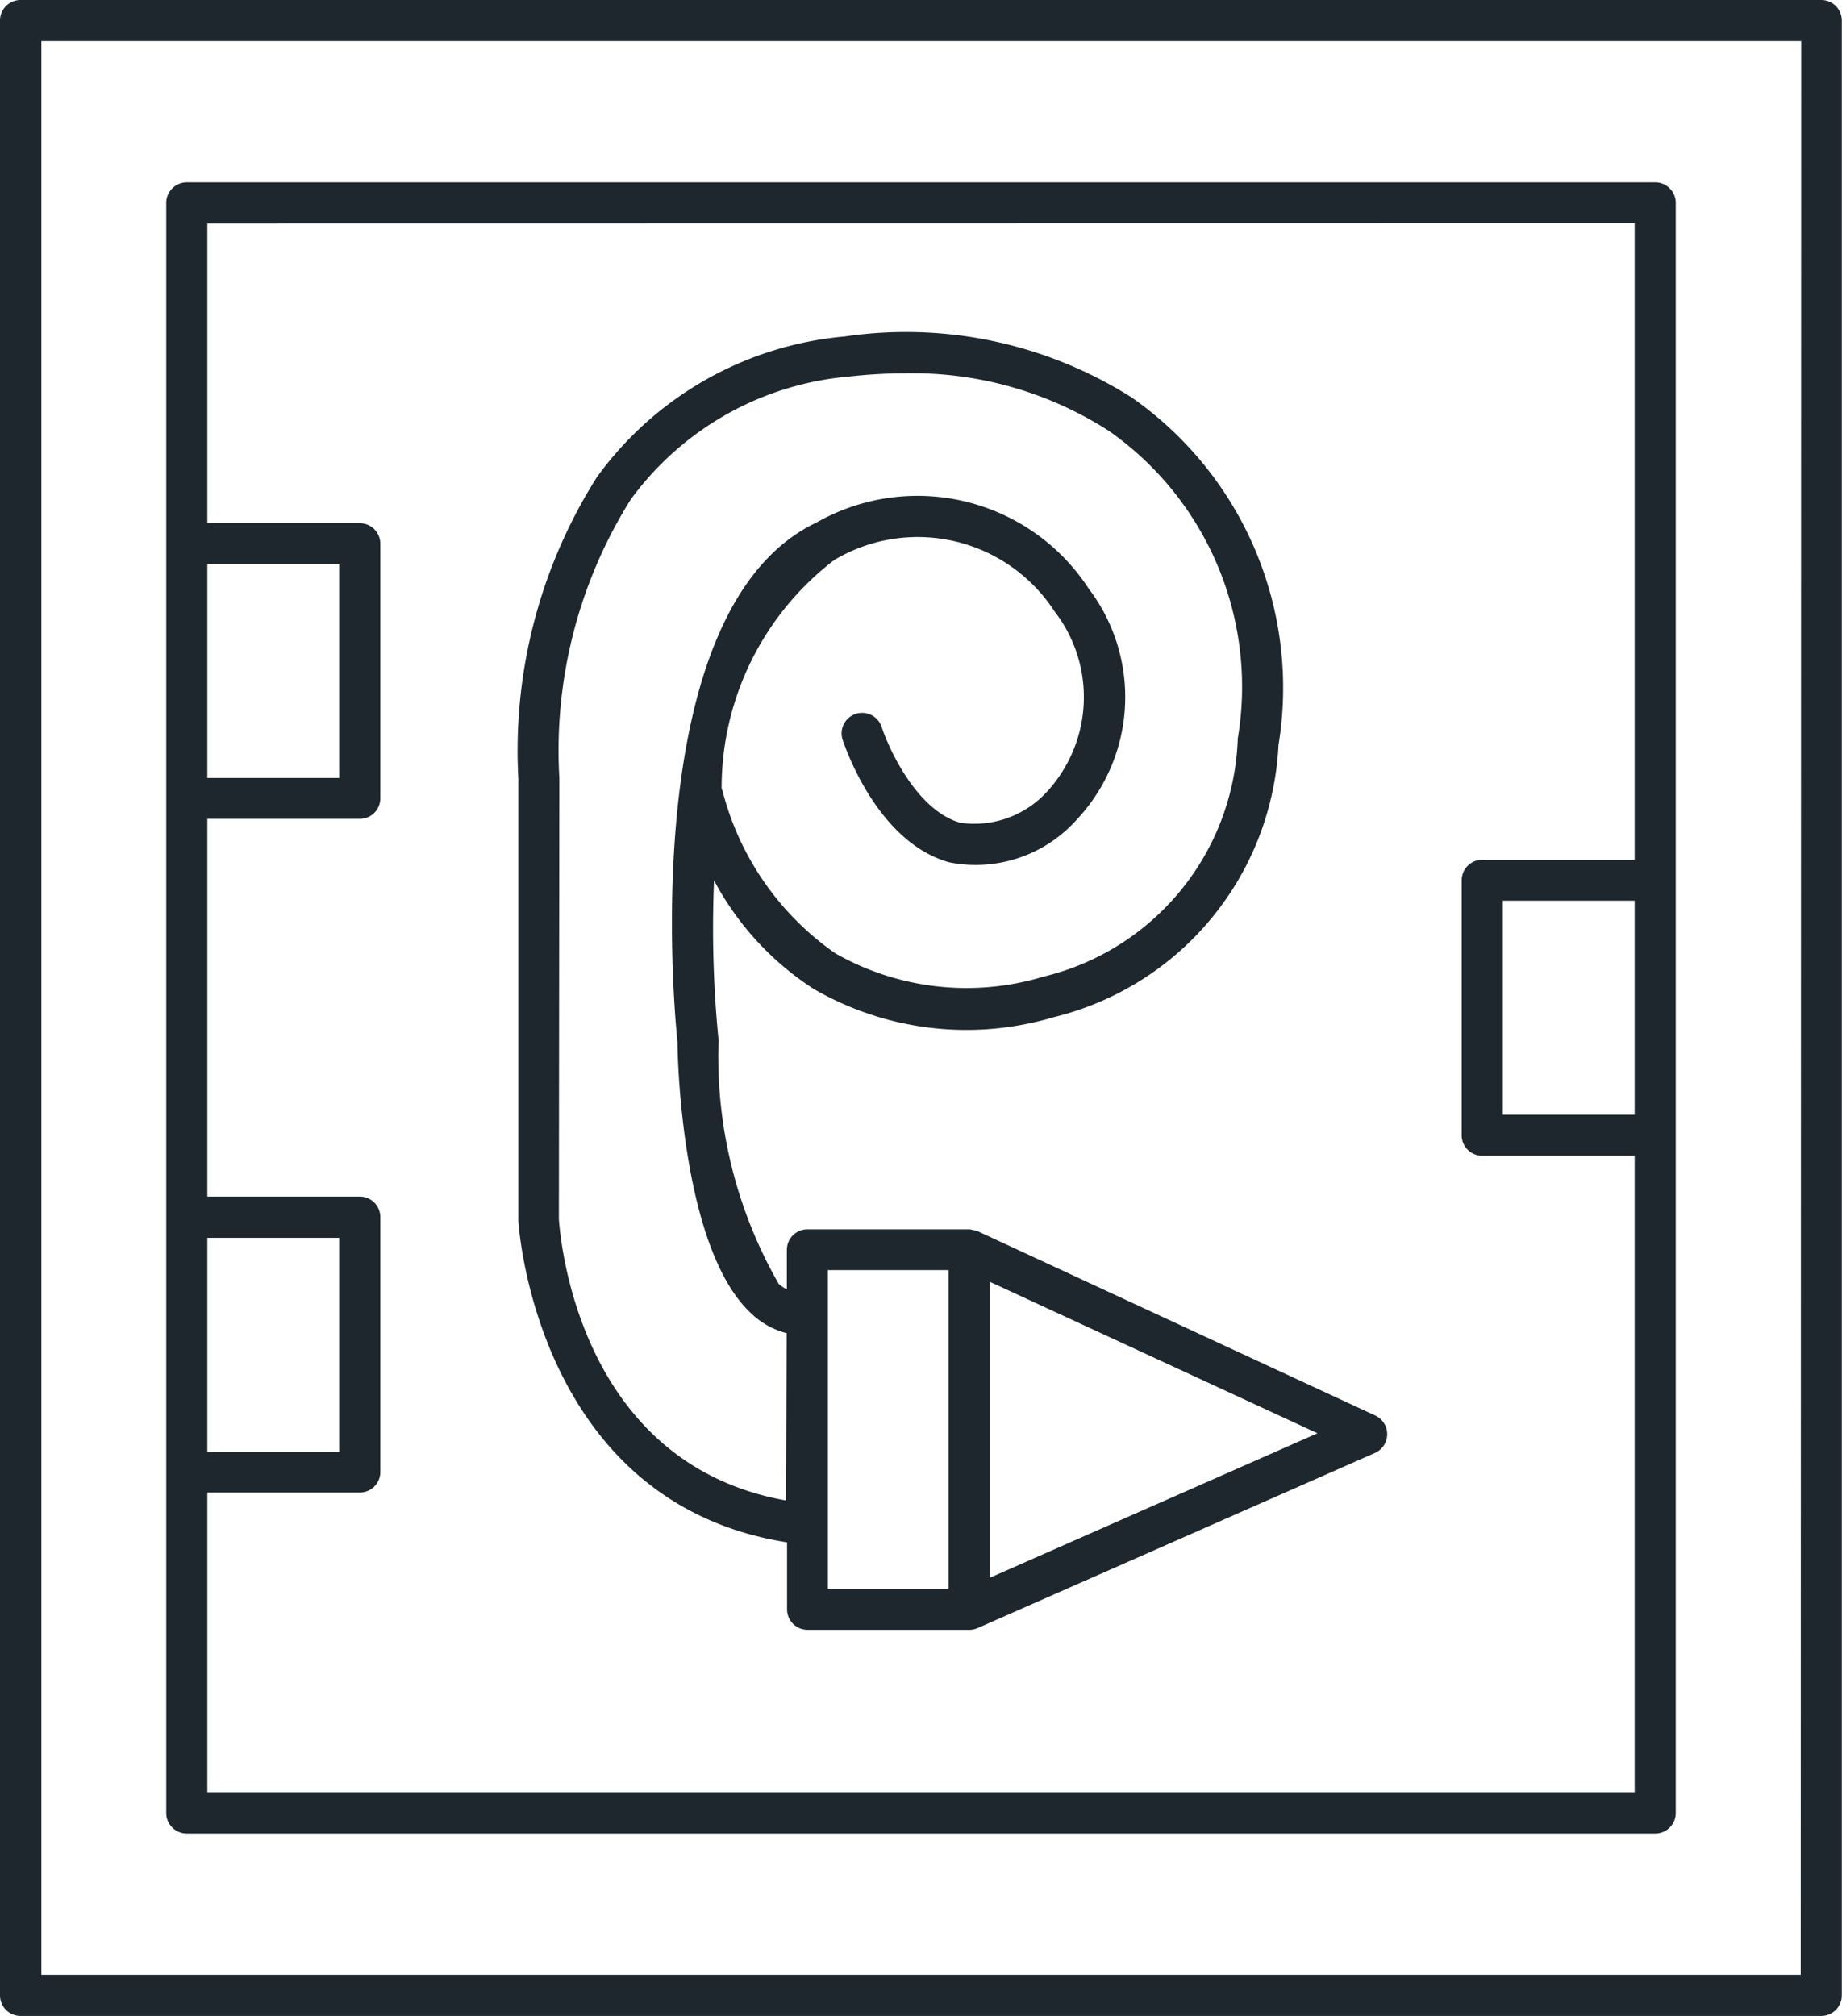
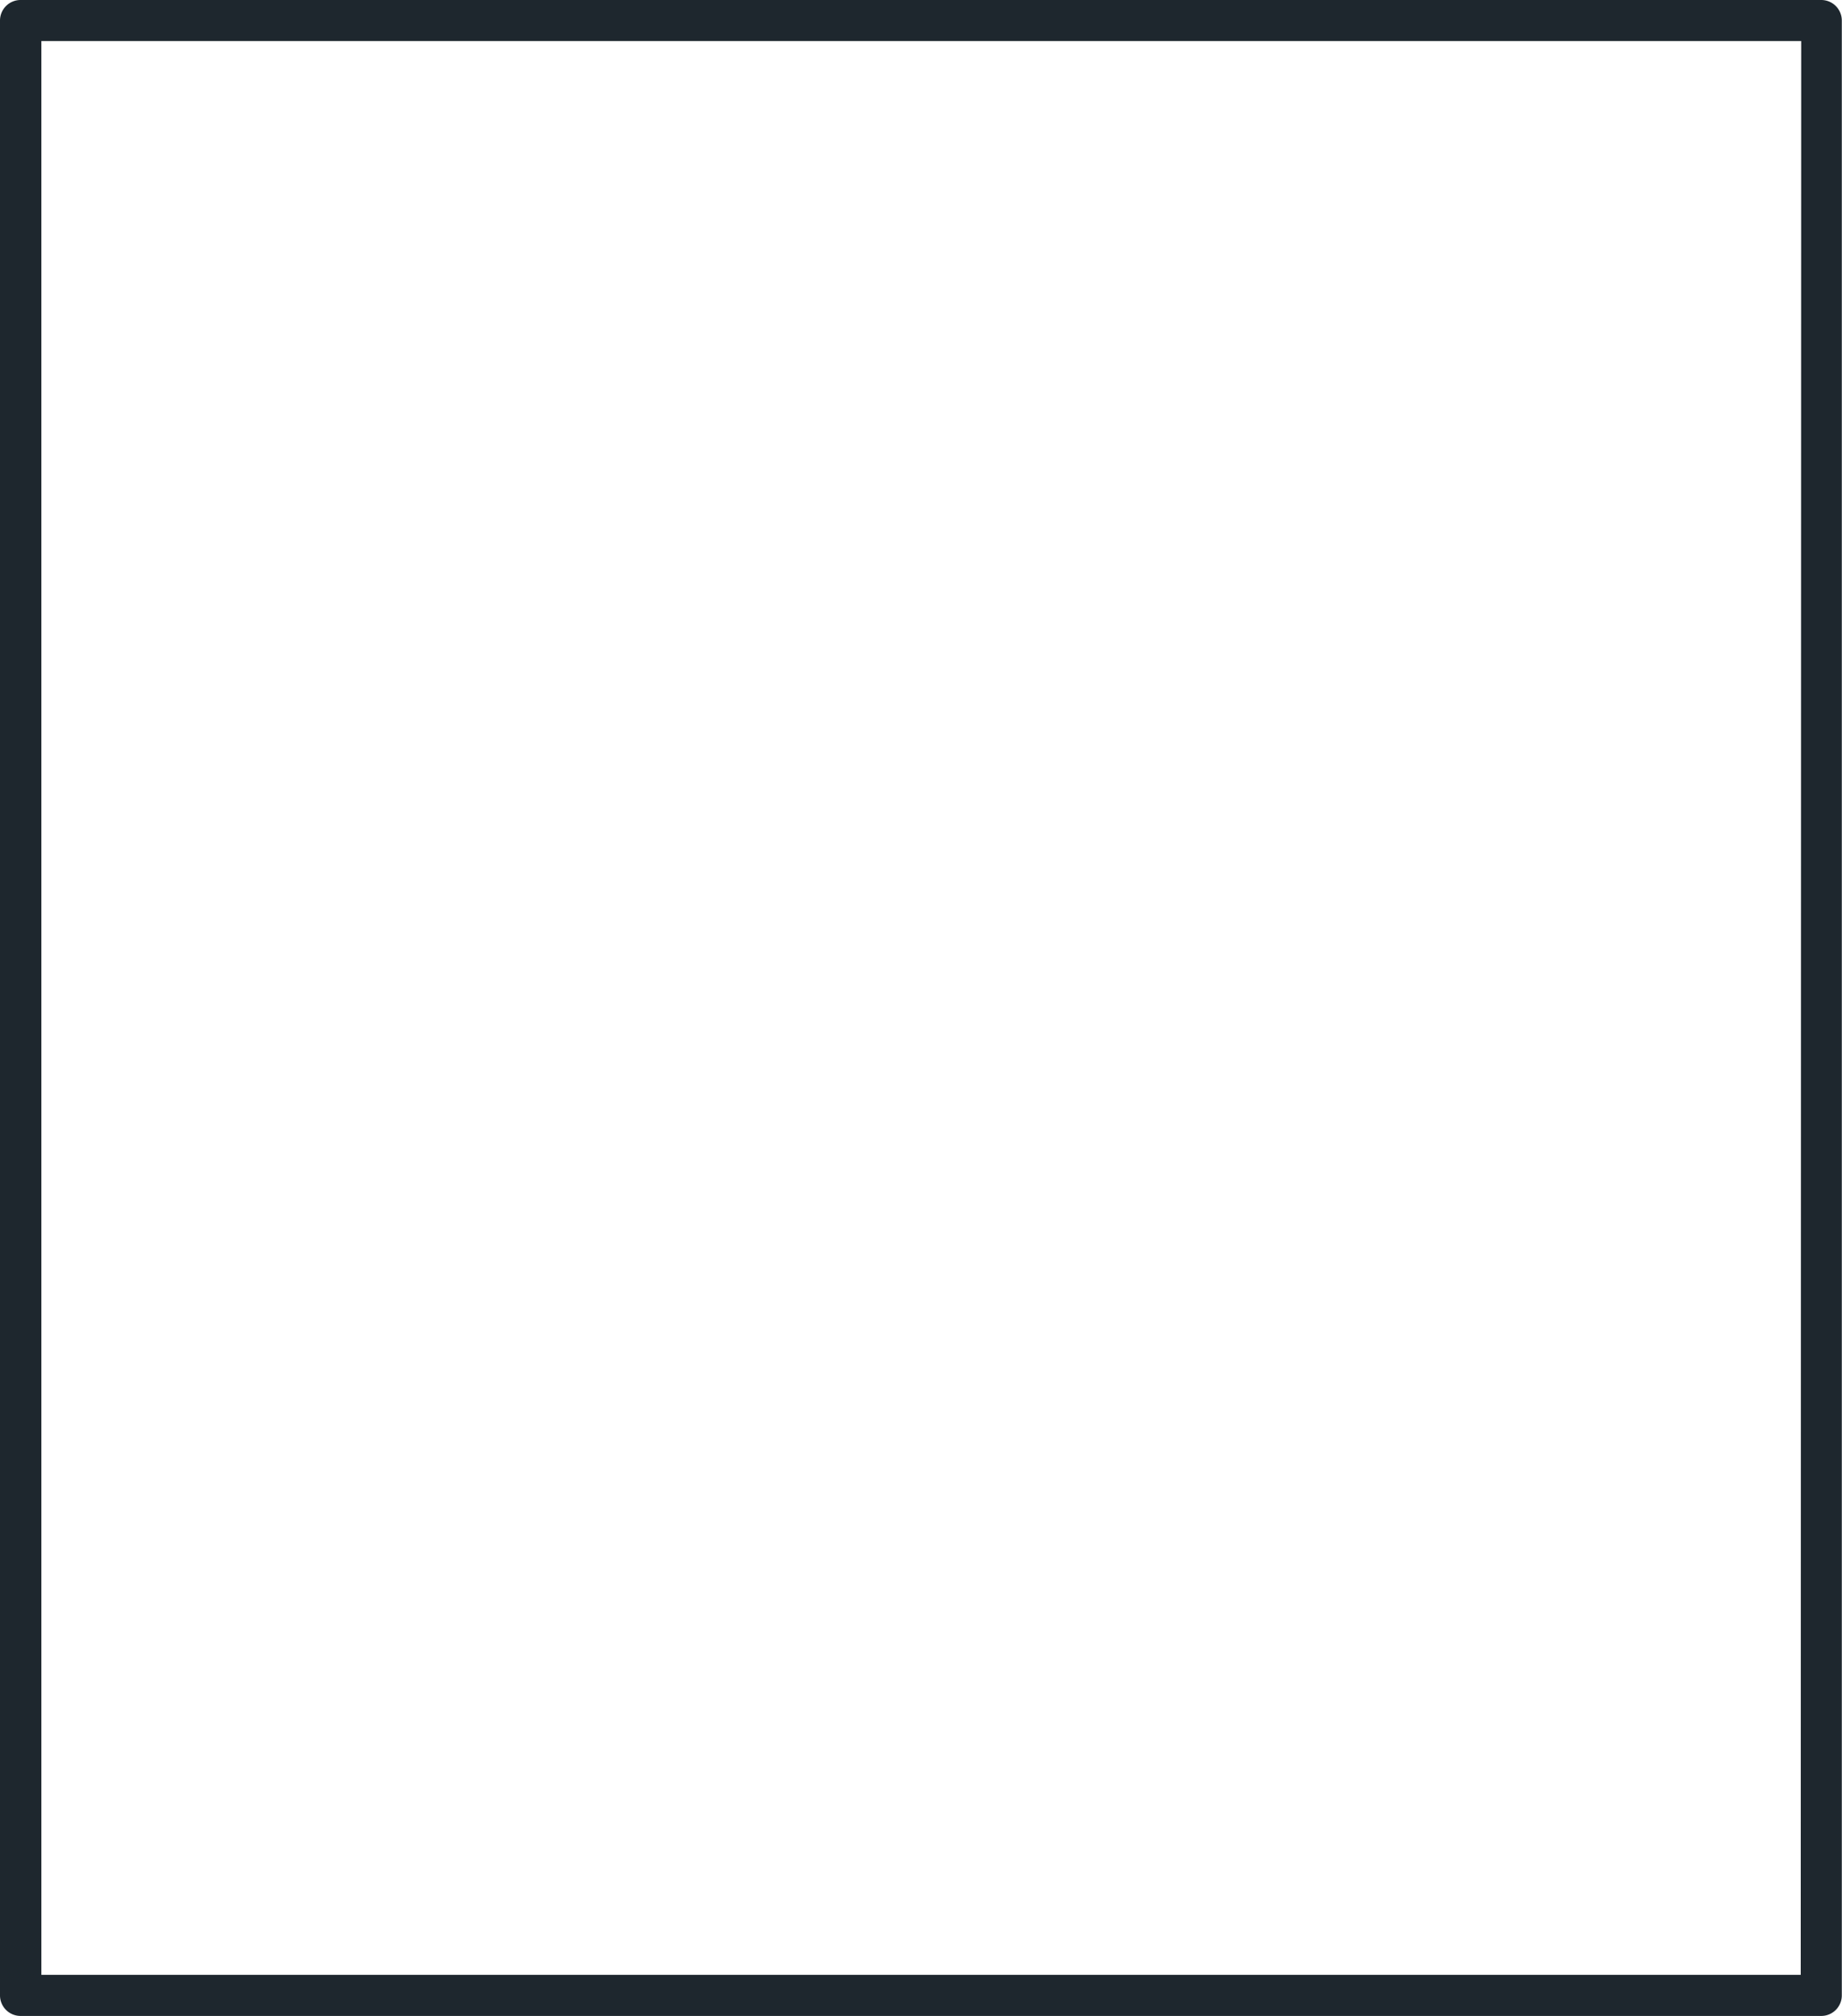
<svg xmlns="http://www.w3.org/2000/svg" width="19.456" height="21.291" viewBox="0 0 19.456 21.291">
  <g id="Grupo_15904" data-name="Grupo 15904" transform="translate(6171.39 22567.145)">
    <g id="Grupo_15842" data-name="Grupo 15842" transform="translate(-6171.39 -22567.145)">
      <path id="Caminho_1391" data-name="Caminho 1391" d="M683.7,138.783H664.68a.217.217,0,0,0-.217.217v20.858a.217.217,0,0,0,.217.217H683.7a.217.217,0,0,0,.217-.217V139A.217.217,0,0,0,683.7,138.783Zm-.217,20.858H664.9V139.217h18.588Z" transform="translate(-664.463 -138.783)" fill="#1e272e" />
-       <path id="Caminho_1392" data-name="Caminho 1392" d="M667.717,159.553h15.51a.217.217,0,0,0,.217-.217V142.33a.217.217,0,0,0-.217-.217h-15.51a.217.217,0,0,0-.217.217v17.007A.217.217,0,0,0,667.717,159.553Zm.217-6.292h1.393v2.259h-1.393Zm15.076-1.3h-1.393V149.7h1.393Zm0-9.416v6.723H681.4a.217.217,0,0,0-.217.217v2.692a.217.217,0,0,0,.217.217h1.61v6.723H667.934v-3.166h1.61a.217.217,0,0,0,.217-.217v-2.692a.217.217,0,0,0-.217-.217h-1.61v-3.989h1.61a.217.217,0,0,0,.217-.217V145.93a.217.217,0,0,0-.217-.217h-1.61v-3.166Zm-15.076,3.6h1.393v2.259h-1.393Z" transform="translate(-665.744 -140.187)" fill="#1e272e" />
-       <path id="Caminho_1393" data-name="Caminho 1393" d="M676.769,157.635v.707a.217.217,0,0,0,.217.217h1.709a.226.226,0,0,0,.086-.018h0l4.2-1.851a.217.217,0,0,0,0-.395l-4.2-1.947h0a.213.213,0,0,0-.047-.011.259.259,0,0,0-.036-.008h-1.714a.217.217,0,0,0-.217.217v.417a.462.462,0,0,1-.085-.056,4.823,4.823,0,0,1-.636-2.572,12.059,12.059,0,0,1-.048-1.691,3.089,3.089,0,0,0,1.051,1.145,3.221,3.221,0,0,0,2.534.3,3.114,3.114,0,0,0,2.377-2.875,3.739,3.739,0,0,0-1.551-3.671,4.454,4.454,0,0,0-3.031-.644,3.625,3.625,0,0,0-2.617,1.485,5.4,5.4,0,0,0-.83,3.187v4.673C673.934,154.272,674.11,157.215,676.769,157.635Zm2.142.374v-3.126l3.461,1.6ZM677.2,154.76h1.275v3.364H677.2Zm-2.836-5.2a4.987,4.987,0,0,1,.753-2.938,3.194,3.194,0,0,1,2.308-1.3,5.338,5.338,0,0,1,.592-.034,3.837,3.837,0,0,1,2.153.609,3.3,3.3,0,0,1,1.36,3.248,2.679,2.679,0,0,1-2.048,2.514,2.806,2.806,0,0,1-2.2-.243,3,3,0,0,1-1.192-1.708.256.256,0,0,0-.012-.035,3.028,3.028,0,0,1,1.191-2.414,1.722,1.722,0,0,1,2.325.543,1.477,1.477,0,0,1-.062,1.886,1.039,1.039,0,0,1-.932.347c-.456-.126-.756-.778-.834-1.019a.217.217,0,0,0-.413.132c.014.044.354,1.09,1.13,1.305a1.429,1.429,0,0,0,1.335-.439,1.893,1.893,0,0,0,.138-2.451,2.159,2.159,0,0,0-2.874-.7c-1.943.921-1.488,5.321-1.47,5.488,0,.221.056,2.186.771,2.859a.851.851,0,0,0,.382.216l-.006,1.767c-2.243-.4-2.391-2.873-2.4-2.971Z" transform="translate(-668.456 -141.345)" fill="#1e272e" />
    </g>
  </g>
</svg>